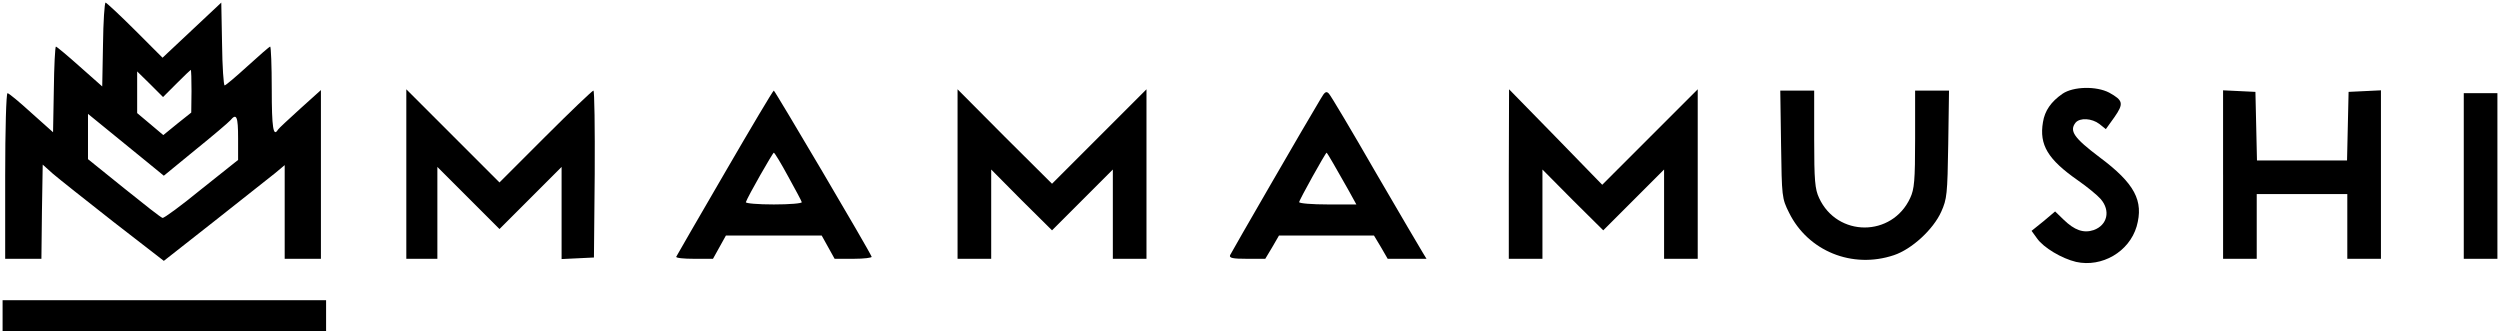
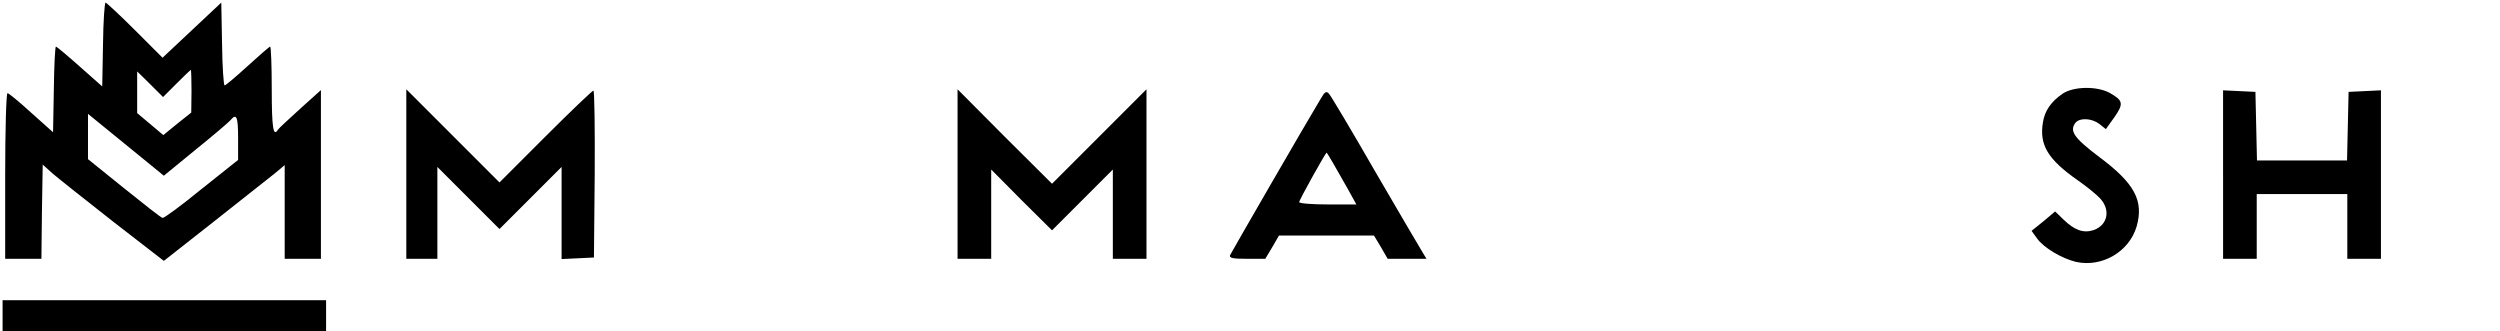
<svg xmlns="http://www.w3.org/2000/svg" version="1.0" width="966pt" height="128pt" viewBox="0 0 966 128" preserveAspectRatio="xMidYMid meet">
  <g transform="translate(0,128) scale(0.1,-0.1)" fill="#000000" stroke="none">
    <path d="M398 1108 l-3 -162 -87 77 c-47 42 -89 77 -92 77 -3 0 -7 -75 -8 -166 l-3 -165 -84 75 c-46 42 -87 76 -92 76 -5 0 -9 -141 -9 -320 l0 -320 70 0 70 0 2 182 3 182 39 -35 c22 -19 127 -102 234 -186 l195 -151 196 154 c108 85 213 168 234 185 l37 31 0 -181 0 -181 70 0 70 0 0 326 0 326 -80 -72 c-44 -40 -83 -76 -86 -81 -18 -30 -24 7 -24 156 0 91 -3 165 -6 165 -3 0 -42 -34 -87 -75 -45 -41 -85 -75 -89 -75 -4 0 -9 72 -10 160 l-3 160 -113 -106 -114 -107 -106 106 c-59 59 -111 107 -114 107 -4 0 -9 -73 -10 -162z m342 -180 l-1 -83 -54 -43 -54 -44 -51 43 -50 42 0 81 0 80 50 -49 50 -50 53 53 c28 28 53 52 54 52 2 0 3 -37 3 -82z m-146 -295 l39 -32 122 100 c67 54 128 106 135 114 24 29 30 15 30 -69 l0 -84 -142 -113 c-77 -63 -145 -113 -150 -111 -6 1 -72 53 -149 115 l-139 112 0 88 0 87 108 -88 c59 -48 125 -102 146 -119z" />
    <path d="M7970 918 c-45 -31 -69 -66 -76 -110 -15 -88 19 -144 135 -225 36 -25 76 -58 88 -72 39 -45 26 -101 -27 -120 -39 -13 -74 -1 -117 41 l-32 31 -45 -38 -46 -37 21 -29 c25 -36 96 -78 151 -91 100 -22 205 39 234 137 28 99 -7 166 -144 268 -98 74 -117 101 -92 133 17 20 63 17 92 -5 l25 -20 33 46 c37 53 34 65 -20 95 -50 26 -138 24 -180 -4z" />
    <path d="M1570 607 l0 -327 60 0 60 0 0 177 0 178 120 -120 120 -120 120 120 120 120 0 -178 0 -178 63 3 62 3 3 323 c1 177 -1 322 -5 322 -4 0 -88 -80 -185 -177 l-178 -178 -180 180 -180 180 0 -328z" />
-     <path d="M2801 613 c-102 -175 -186 -321 -188 -325 -2 -5 29 -8 69 -8 l73 0 25 45 25 45 185 0 185 0 25 -45 25 -45 73 0 c41 0 72 4 70 8 -9 24 -374 642 -378 642 -3 0 -88 -143 -189 -317z m244 -14 c28 -51 52 -95 53 -100 2 -5 -47 -9 -108 -9 -61 0 -110 4 -108 9 8 23 104 191 108 191 3 0 28 -41 55 -91z" />
    <path d="M3700 607 l0 -327 65 0 65 0 0 172 0 173 117 -118 118 -117 117 117 118 118 0 -173 0 -172 65 0 65 0 0 327 0 328 -183 -183 -182 -182 -183 182 -182 183 0 -328z" />
    <path d="M5103 898 c-54 -89 -345 -593 -350 -604 -4 -11 10 -14 66 -14 l70 0 27 45 26 45 184 0 183 0 27 -45 26 -45 75 0 75 0 -14 23 c-8 12 -90 153 -183 312 -92 160 -173 296 -180 303 -10 11 -16 8 -32 -20z m49 -250 c14 -24 39 -69 57 -100 l32 -58 -110 0 c-61 0 -111 4 -111 9 0 8 102 191 106 191 1 0 13 -19 26 -42z" />
-     <path d="M5830 608 l0 -328 65 0 65 0 0 172 0 173 117 -118 118 -117 117 117 118 118 0 -173 0 -172 65 0 65 0 0 327 0 328 -185 -185 -184 -184 -180 185 -180 184 -1 -327z" />
-     <path d="M6882 723 c3 -204 3 -209 31 -265 73 -148 244 -218 405 -164 69 23 152 99 183 168 22 49 24 67 27 261 l3 207 -65 0 -66 0 0 -187 c0 -161 -3 -194 -19 -228 -70 -152 -282 -152 -352 0 -16 34 -19 67 -19 228 l0 187 -66 0 -65 0 3 -207z" />
    <path d="M8590 605 l0 -325 65 0 65 0 0 125 0 125 175 0 175 0 0 -125 0 -125 65 0 65 0 0 325 0 326 -62 -3 -63 -3 -3 -132 -3 -133 -174 0 -174 0 -3 133 -3 132 -62 3 -63 3 0 -326z" />
-     <path d="M9520 600 l0 -320 65 0 65 0 0 320 0 320 -65 0 -65 0 0 -320z" />
    <path d="M10 60 l0 -60 625 0 625 0 0 60 0 60 -625 0 -625 0 0 -60z" />
  </g>
</svg>